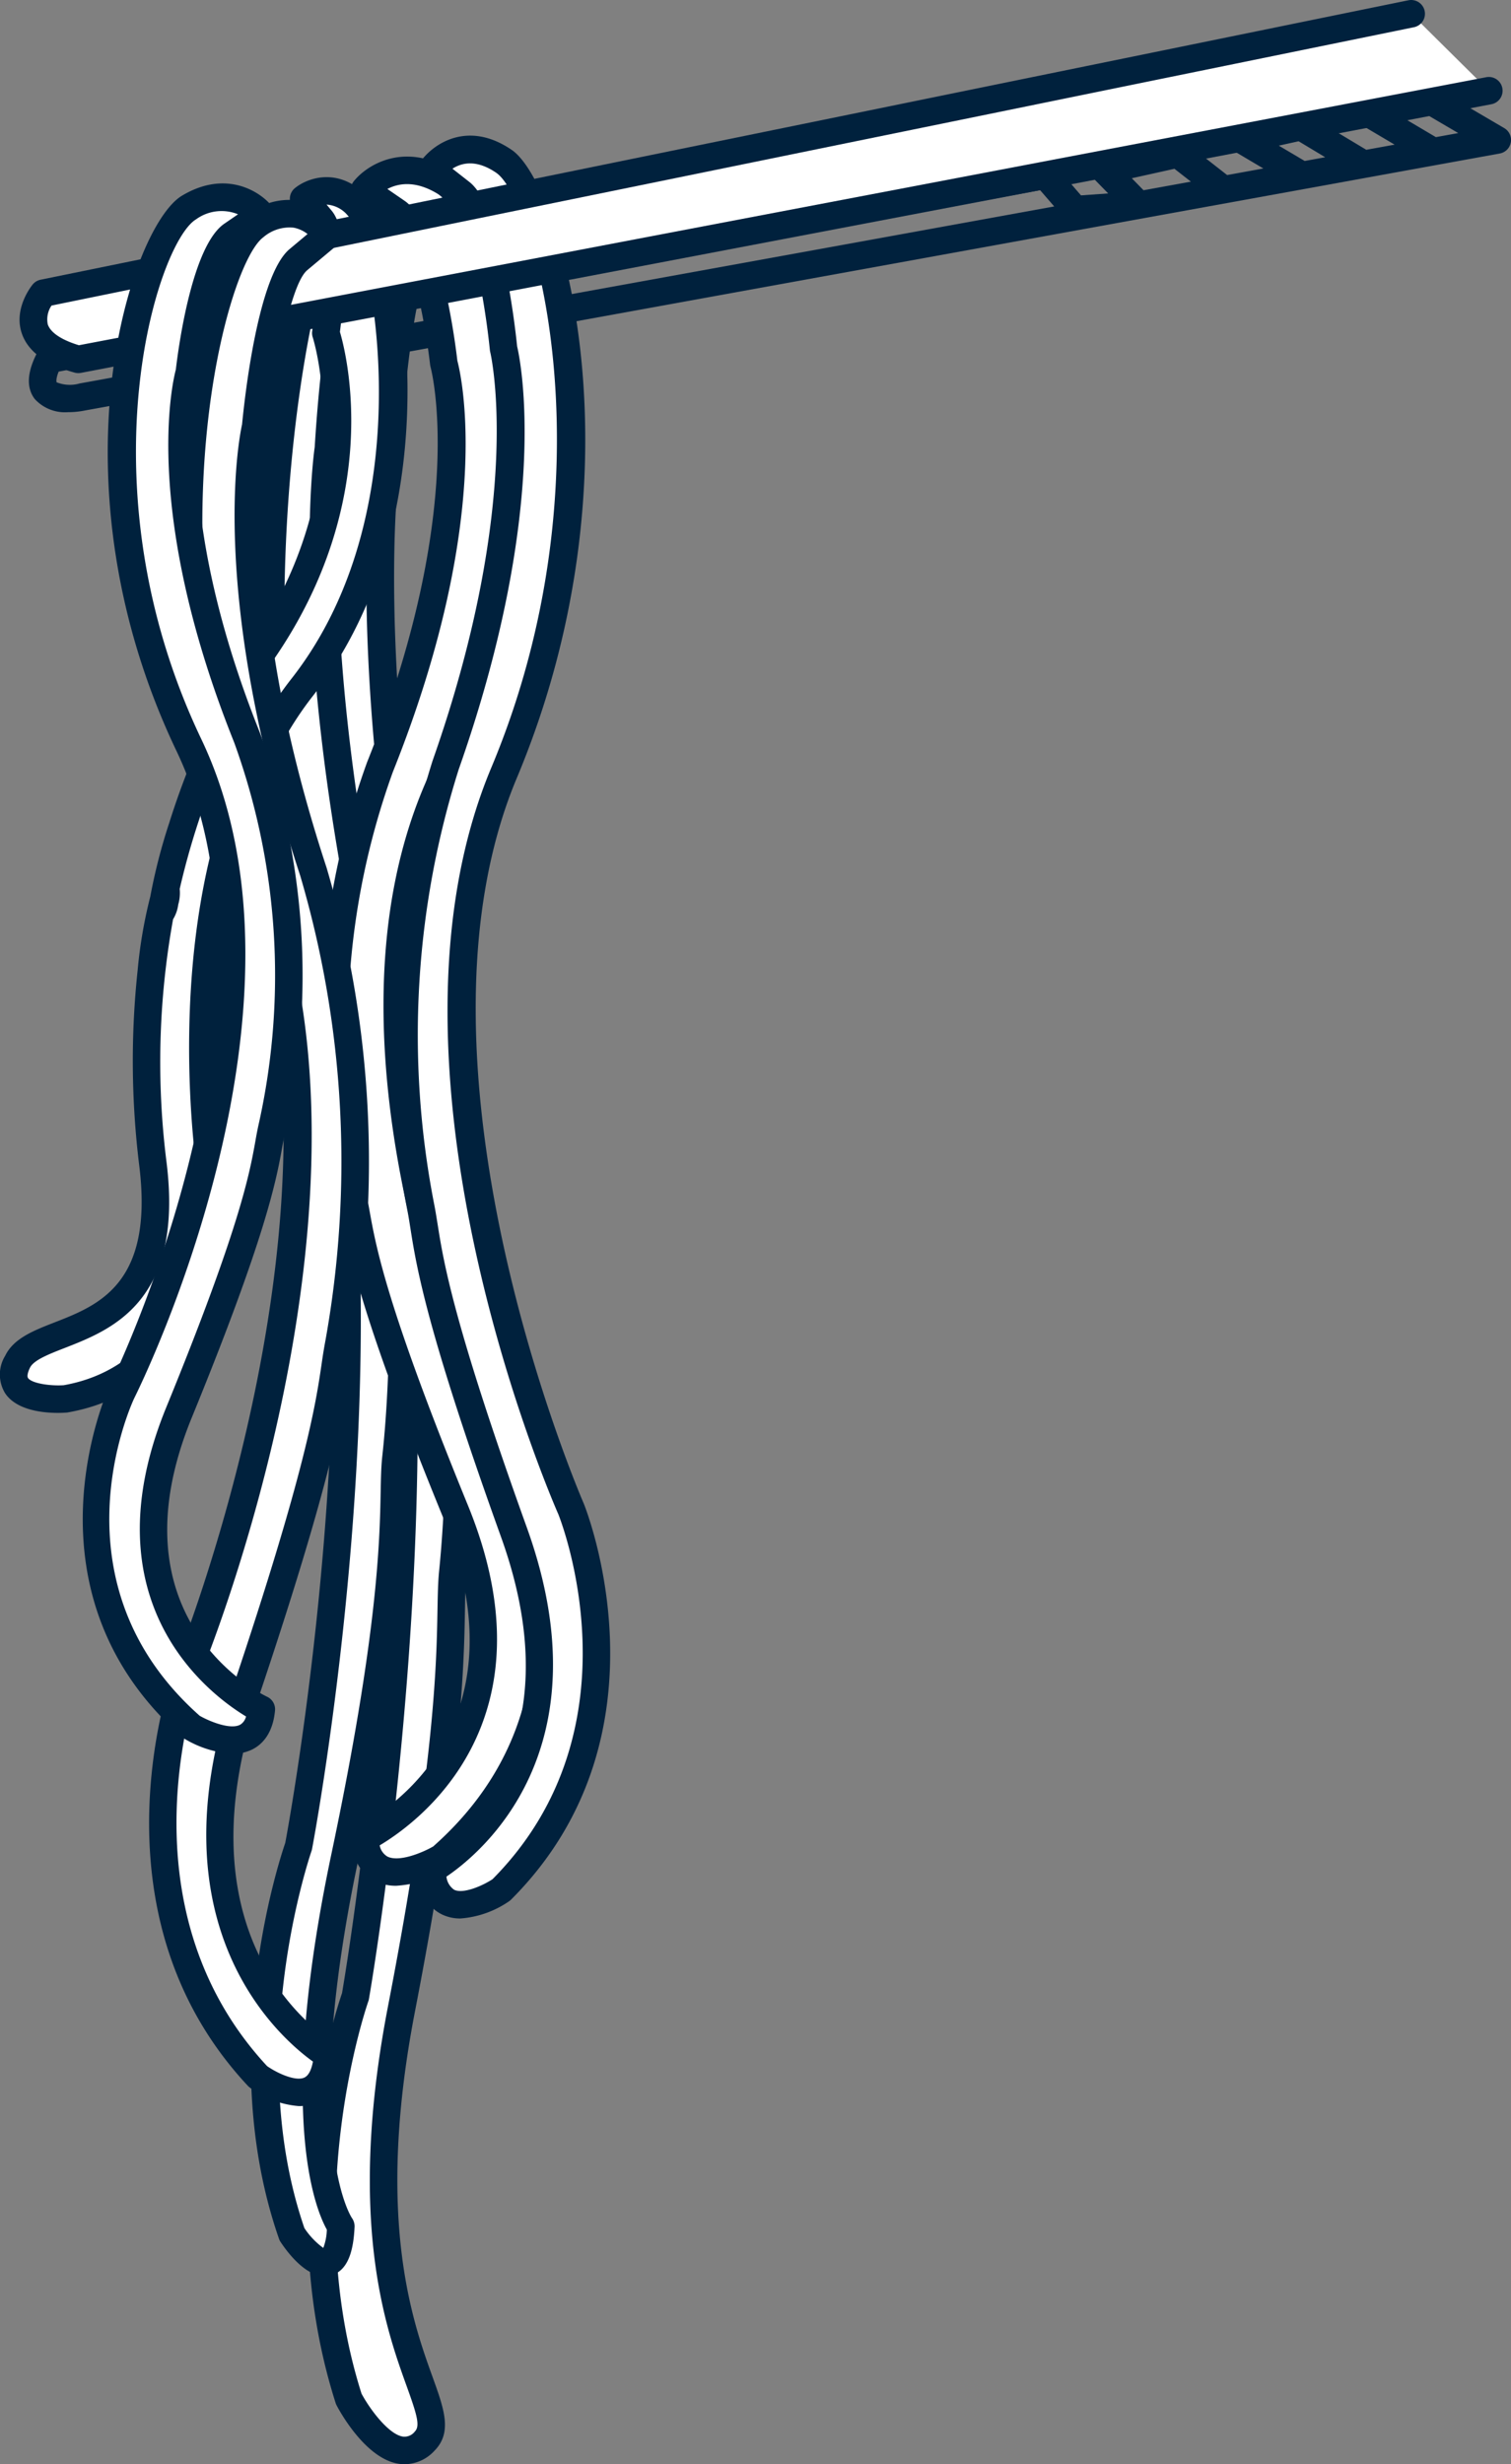
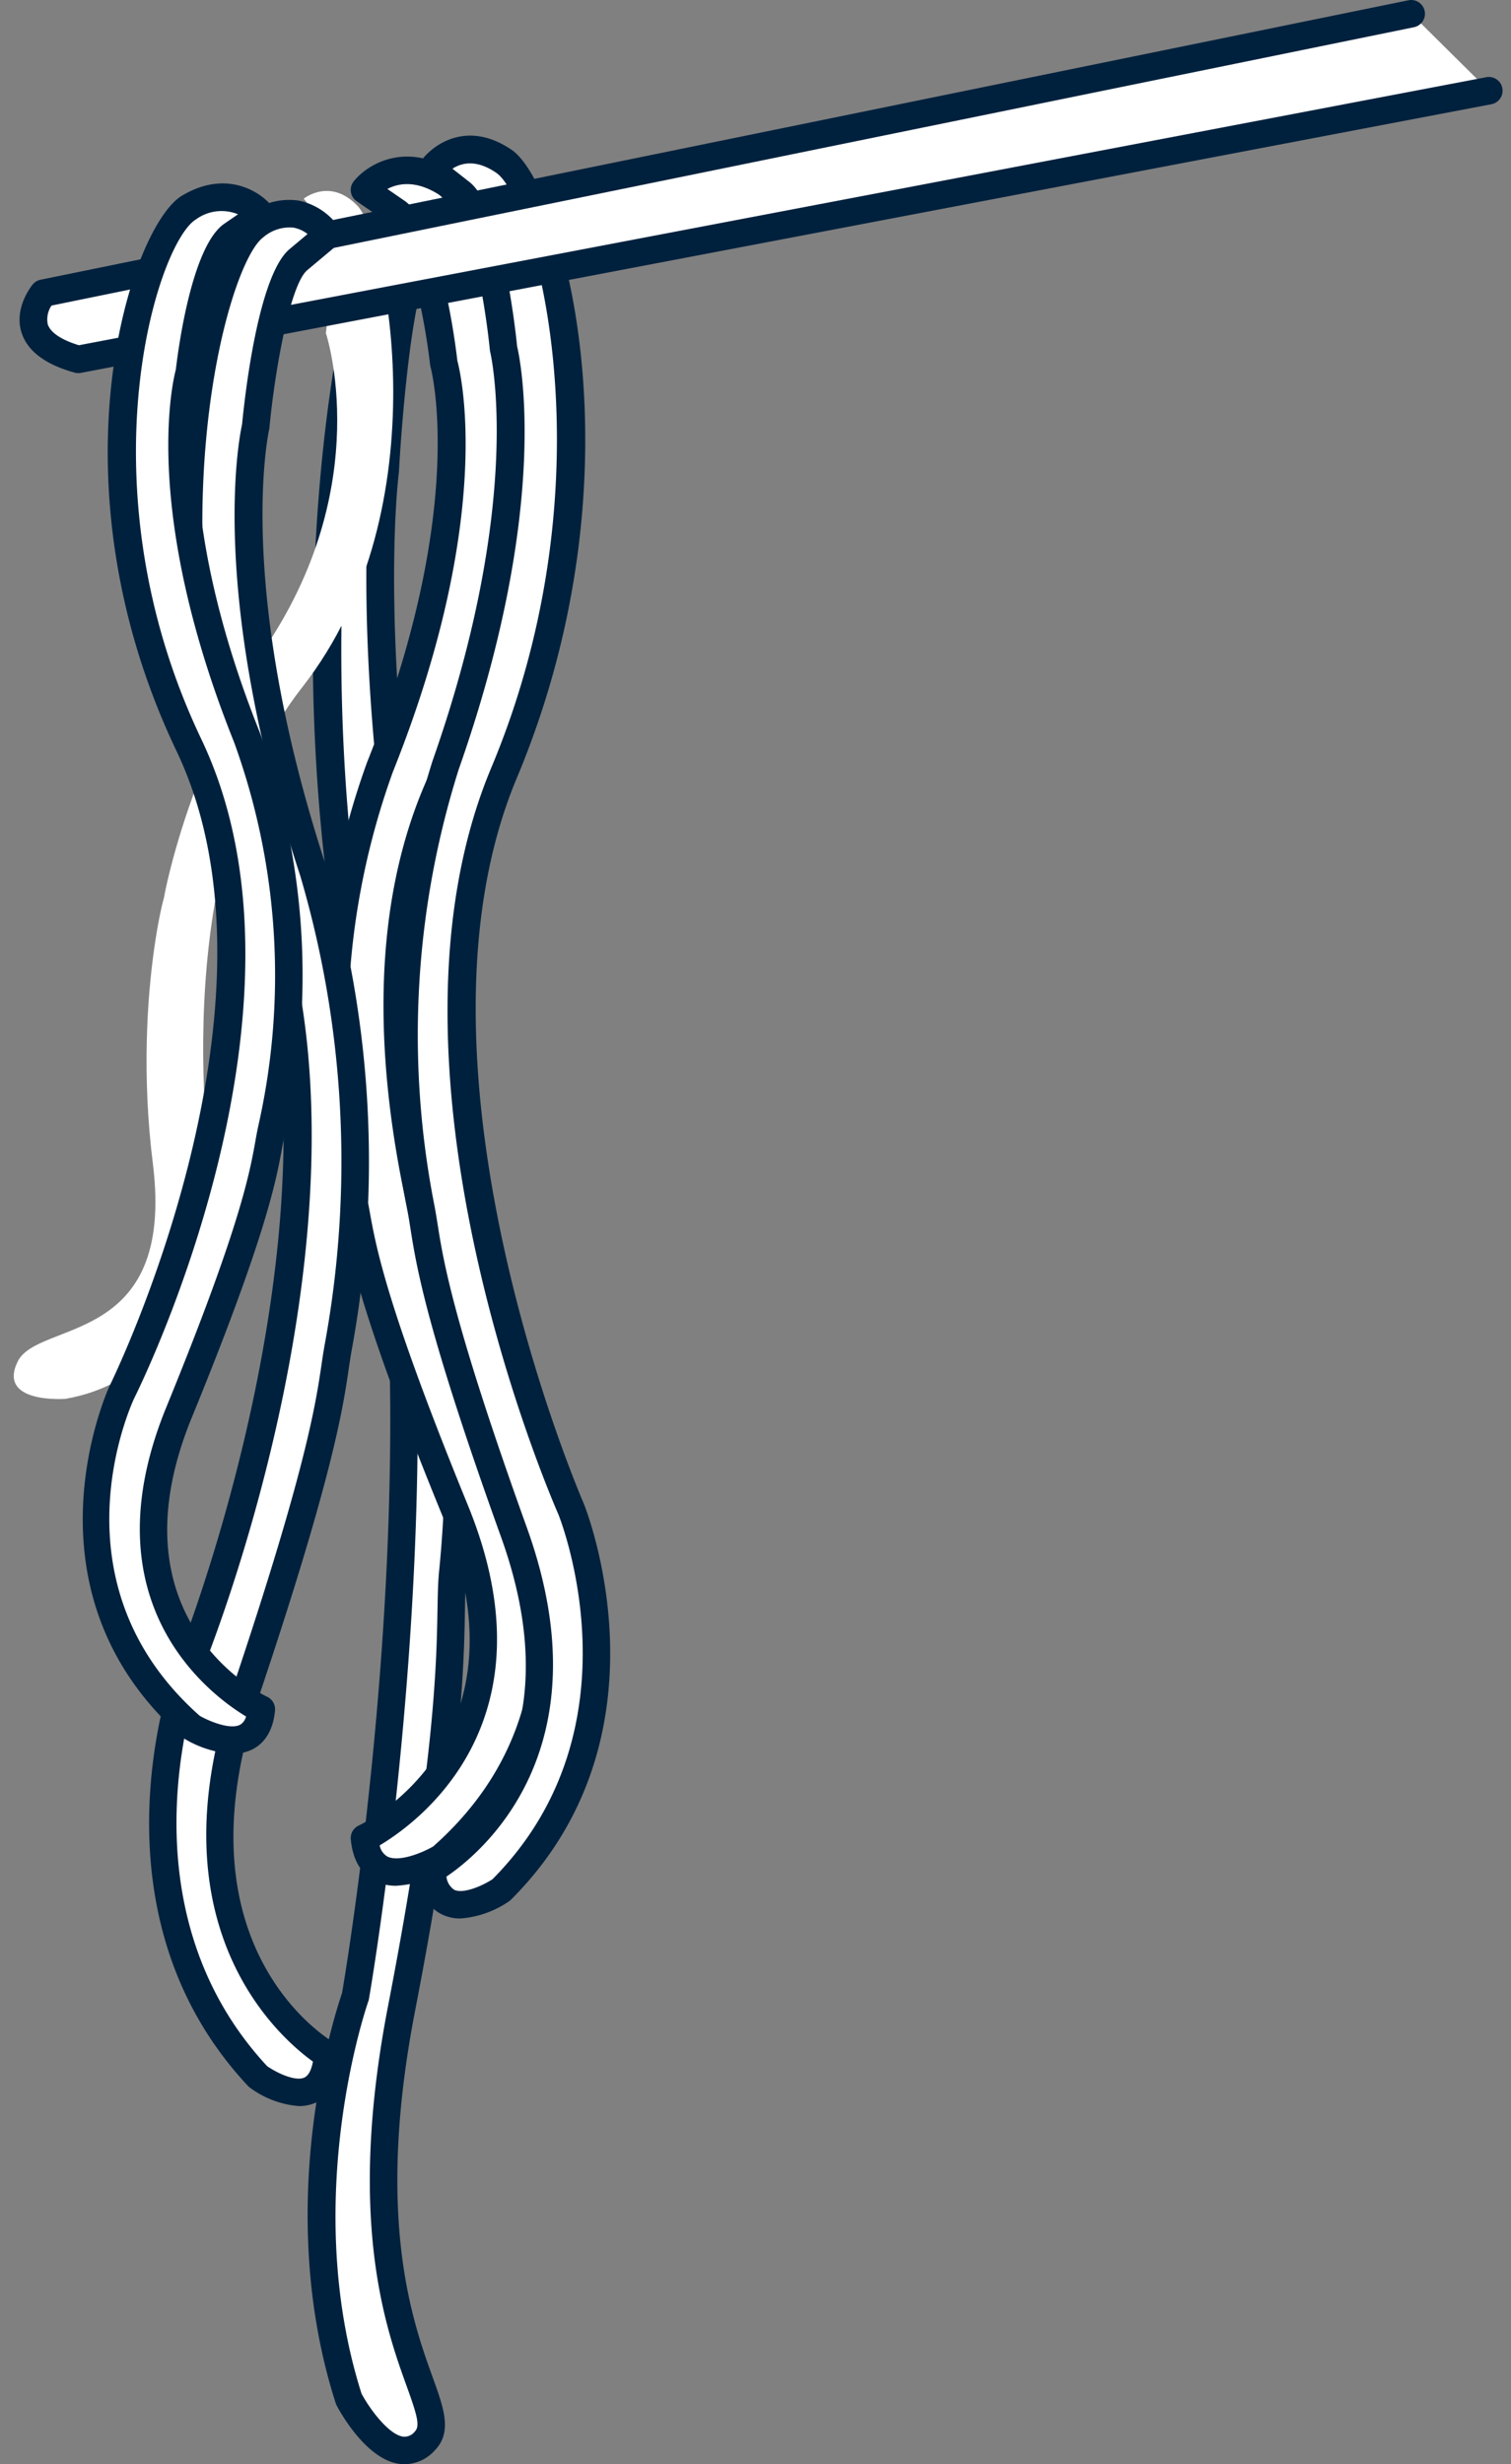
<svg xmlns="http://www.w3.org/2000/svg" width="164.785" height="268.691" viewBox="0 0 164.785 268.691">
  <rect x="0" y="0" width="164.785" height="268.691" fill="#808080" stroke="none" />
  <g id="Group_126" data-name="Group 126" transform="translate(-1608.431 1313.858)">
    <g id="Group_117" data-name="Group 117">
-       <path id="Path_366" data-name="Path 366" d="M1615.864-1268.916a4.462,4.462,0,0,1-3.643-1.435c-.928-1.213-.847-2.9.241-5.01a1.5,1.5,0,0,1,1.061-.788l108.636-20.082a1.511,1.511,0,0,1,1.407.494l2.755,3.182,2.966-.21-1.455-1.49a1.5,1.5,0,0,1-.364-1.476,1.5,1.5,0,0,1,1.112-1.036l7.973-1.769a1.5,1.5,0,0,1,1.249.282l4.457,3.483,3.95-.717-3.11-1.841a1.5,1.5,0,0,1-.718-1.528,1.5,1.5,0,0,1,1.156-1.228l6.448-1.429a1.5,1.5,0,0,1,1.1.178l6.35,3.81,3.09-.561-3.818-2.259a1.5,1.5,0,0,1-.717-1.528,1.5,1.5,0,0,1,1.156-1.228l6.576-1.458a1.5,1.5,0,0,1,1.084.17l7.673,4.5a1.5,1.5,0,0,1,.718,1.556,1.5,1.5,0,0,1-1.209,1.214L1617.7-1269.1A9.186,9.186,0,0,1,1615.864-1268.916Zm-1.035-4.424c-.345.86-.227,1.163-.226,1.166a3.9,3.9,0,0,0,2.516.126l106.281-19.3-1.54-1.778Zm117.034-21.083,1.277,1.308,5.166-.938-1.794-1.4Zm16.031-3.555,2.824,1.671,2.237-.406-2.9-1.743Zm13.6-3.017,3.531,2.09,2.44-.443-3.676-2.156Z" fill="#00213d" />
-     </g>
+       </g>
    <g id="Group_118" data-name="Group 118">
      <path id="Path_367" data-name="Path 367" d="M1655.907-1287.745s-2.083-5.537-5.5-1.187-11.282,46.521-1.774,88.678-1.444,104.1-1.444,104.1-7.791,21.758-.72,43.87c0,0,4.431,8.483,8.269,4.6s-9.225-12.3-2.544-47.03c6.552-33.84,5.069-42.346,5.616-47.714s2.433-28.527-2.977-61.305c-7.213-38.1-4.392-58.76-4.392-58.76s1.022-18.787,3.245-22.02Z" fill="#fff" />
      <path id="Path_368" data-name="Path 368" d="M1652.561-1045.167a4.285,4.285,0,0,1-.634-.047c-3.647-.548-6.478-5.781-6.788-6.376a1.552,1.552,0,0,1-.1-.237c-6.942-21.708,0-42.7.693-44.707.527-3.072,10.573-62.887,1.437-103.39-9.731-43.142-1.66-85.2,2.057-89.935,1.33-1.69,2.764-2.428,4.245-2.2,2.493.385,3.71,3.44,3.841,3.787a1.5,1.5,0,0,1-.168,1.378l-2.223,3.233c-1.369,1.99-2.569,13.625-2.983,21.252,0,.04-.006.081-.012.12-.027.205-2.694,20.917,4.38,58.279,5.327,32.274,3.64,55.412,2.995,61.735-.111,1.1-.135,2.384-.164,4.014-.107,6-.309,17.171-5.472,43.835-4.31,22.406-.241,33.693,1.945,39.757,1.262,3.505,2.175,6.036.193,8.041A4.472,4.472,0,0,1,1652.561-1045.167Zm-4.705-7.7c1,1.85,3.009,4.463,4.518,4.688a1.426,1.426,0,0,0,1.3-.556c.595-.6.231-1.827-.883-4.915-2.283-6.335-6.534-18.126-2.067-41.344,5.113-26.41,5.312-37.41,5.418-43.32.03-1.7.055-3.042.179-4.263.634-6.231,2.3-29.036-2.965-60.909-7.045-37.207-4.605-57.63-4.406-59.144.182-3.34,1.173-19.343,3.5-22.73l1.732-2.52c-.339-.589-.805-1.159-1.168-1.213-.236-.033-.751.228-1.428,1.09-3.3,4.2-10.673,46.708-1.49,87.42,9.466,41.966-1.32,104.07-1.43,104.692a1.46,1.46,0,0,1-.065.244C1648.525-1095.436,1641.1-1074.17,1647.856-1052.869Z" fill="#00213d" />
    </g>
    <g id="Group_119" data-name="Group 119">
-       <path id="Path_369" data-name="Path 369" d="M1649.714-1288.109s-2.083-5.074-5.5-1.087-11.283,42.633-1.774,81.267-1.444,95.4-1.444,95.4-7.791,22.025-.72,42.289c0,0,4.927,7.461,5.327-.887,0,0-6.283-8.255.4-40.081,6.552-31.012,5.068-38.807,5.616-43.727s2.433-26.143-2.977-56.182c-7.213-34.918-4.392-53.85-4.392-53.85s1.021-17.218,3.244-20.18Z" fill="#fff" />
-       <path id="Path_370" data-name="Path 370" d="M1643.862-1065.671c-2.12,0-4.054-2.554-4.839-3.742a1.47,1.47,0,0,1-.164-.332c-6.979-20,.017-41.242.682-43.171.519-2.763,10.57-57.567,1.442-94.655-9.749-39.607-1.639-78.251,2.091-82.6,1.346-1.569,2.775-2.246,4.251-2.007,2.435.392,3.647,3.185,3.777,3.5a1.5,1.5,0,0,1-.188,1.47l-2.222,2.962c-1.346,1.794-2.535,12.406-2.949,19.369a1.161,1.161,0,0,1-.013.131c-.028.187-2.685,19.137,4.378,53.326,5.334,29.615,3.643,50.848,3,56.651-.112.994-.134,2.169-.163,3.657-.109,5.507-.309,15.758-5.477,40.215-6.374,30.366-.715,38.8-.656,38.883a1.578,1.578,0,0,1,.289.96c-.1,2-.464,4.717-2.555,5.291A2.569,2.569,0,0,1,1643.862-1065.671Zm-2.235-5.246a8.322,8.322,0,0,0,2.061,2.166,6.1,6.1,0,0,0,.387-1.995c-1.285-2.305-5.471-12.53.457-40.769,5.109-24.182,5.306-34.248,5.413-39.657.03-1.563.054-2.8.179-3.928.634-5.7,2.294-26.572-2.962-55.75-7.033-34.048-4.619-52.8-4.409-54.268.185-3.094,1.182-17.787,3.538-20.929l1.65-2.2c-.32-.48-.736-.918-1.1-.974-.343-.055-.91.316-1.495,1-2.574,3-11.025,41.055-1.456,79.932,9.478,38.508-1.318,95.474-1.428,96.045a1.378,1.378,0,0,1-.059.215C1642.333-1111.813,1634.929-1090.379,1641.627-1070.917Z" fill="#00213d" />
-     </g>
+       </g>
    <g id="Group_120" data-name="Group 120">
      <path id="Path_371" data-name="Path 371" d="M1641.548-1292.189s2.893-2.363,5.893.8,9.347,32.834-6.051,52.467-9.817,53.939-9.817,53.939.526,20.771-16.013,23.652c0,0-7.432.563-5.216-4.042s17.219-1.617,14.765-21.545c-2.435-19.43,2.392-33.847,1.288-28.62s.759-11.5,10.663-27.281c12.477-18.1,6.908-34.723,6.908-34.723s1.377-10.11-.521-12.379Z" fill="#fff" />
-       <path id="Path_372" data-name="Path 372" d="M1614.745-1159.8c-1.577,0-4.476-.268-5.735-2.113a3.9,3.9,0,0,1-.018-4.108c.915-1.9,3.084-2.747,5.38-3.643,4.826-1.881,10.829-4.222,9.248-17.068a93.176,93.176,0,0,1-.177-21.349,51.248,51.248,0,0,1,1.38-8.028,61.774,61.774,0,0,1,2.061-8.015,86.474,86.474,0,0,1,8.9-19.489c11.906-17.276,6.809-33.292,6.756-33.452a1.5,1.5,0,0,1-.063-.676c.621-4.567.694-10.163-.186-11.215l-1.9-2.269a1.5,1.5,0,0,1-.343-1.1,1.494,1.494,0,0,1,.544-1.02c1.374-1.123,4.8-2.372,7.931.931,3.888,4.1,9.7,34.458-5.959,54.425-14.821,18.9-9.573,52.435-9.518,52.772a1.528,1.528,0,0,1,.02.2c0,.221.354,22.1-17.255,25.167a1.2,1.2,0,0,1-.145.018C1615.5-1159.821,1615.169-1159.8,1614.745-1159.8Zm12.56-53.82a87.279,87.279,0,0,0-.708,26.519c1.867,15.162-5.957,18.213-11.134,20.232-1.73.675-3.365,1.312-3.767,2.149-.251.522-.33.939-.208,1.115.389.575,2.362.884,3.89.786,14.594-2.6,14.717-20.385,14.7-22.029-.4-2.534-5.206-35.435,10.135-55,14.881-18.974,8.511-48.013,6.144-50.509a3.253,3.253,0,0,0-2.314-1.194l.558.668c2.069,2.473,1.273,10.35.9,13.212.766,2.592,4.709,18.419-7.2,35.7a83.366,83.366,0,0,0-10.272,25.038,4.556,4.556,0,0,1-.158,1.7A4.093,4.093,0,0,1,1627.305-1213.622Z" fill="#00213d" />
    </g>
    <g id="Group_121" data-name="Group 121">
      <path id="Path_373" data-name="Path 373" d="M1648.18-1293.149s3.295-4.145,8.7-.888,15.043,33.087,0,64.647,8.056,77.8,8.056,77.8,11.008,23.229-8.38,40.277c0,0-7.747,4.688-8.38-2.131,0,0,20.505-9.59,9.936-35.588-10.366-25.334-10.312-30.151-11.178-34.17s-5.616-22.516,2.943-47.055c11.412-28.524,6.949-43.989,6.949-43.989s-1.617-14.066-5.134-16.486Z" fill="#fff" />
      <path id="Path_374" data-name="Path 374" d="M1651.652-1108.242a5.123,5.123,0,0,1-2.327-.511c-1.06-.535-2.379-1.758-2.638-4.549a1.5,1.5,0,0,1,.857-1.5c.78-.369,19.068-9.351,9.183-33.665-9.015-22.028-10.216-28.73-10.934-32.734-.109-.608-.206-1.154-.321-1.684l-.13-.591a85.322,85.322,0,0,1,3.123-47.274c11.066-27.661,6.965-42.932,6.922-43.083a1.8,1.8,0,0,1-.048-.241c-.64-5.56-2.457-14.02-4.493-15.421l-3.517-2.42a1.5,1.5,0,0,1-.632-1.014,1.5,1.5,0,0,1,.309-1.155c1.423-1.79,5.483-4.354,10.651-1.24,6.054,3.645,16.14,33.936.582,66.578-14.56,30.545,7.815,76.031,8.043,76.487.128.27,11.274,24.482-8.732,42.073a1.445,1.445,0,0,1-.214.157A12.5,12.5,0,0,1,1651.652-1108.242Zm-1.815-4.4a1.805,1.805,0,0,0,.839,1.213c1.273.644,3.839-.425,5-1.1,18.144-16.068,8.338-37.511,7.91-38.418-.942-1.885-23.236-47.235-8.053-79.089,14.584-30.6,5.295-59.878.581-62.717-2.451-1.475-4.292-1.1-5.437-.5l1.873,1.288c3.825,2.633,5.443,14.727,5.759,17.436.443,1.674,4.022,17.2-7.032,44.833a82.306,82.306,0,0,0-3,45.569l.135.612c.121.563.224,1.142.34,1.787.7,3.887,1.864,10.393,10.759,32.131C1669.074-1126.058,1654.01-1115.132,1649.837-1112.645Z" fill="#00213d" />
    </g>
    <g id="Group_122" data-name="Group 122">
      <path id="Path_375" data-name="Path 375" d="M1655.5-1295.347s2.989-4.276,7.9-.917,13.647,34.128,0,66.68,7.309,80.249,7.309,80.249,9.986,23.958-7.6,41.543c0,0-7.028,4.835-7.6-2.2,0,0,18.6-9.892,9.014-36.707-9.4-26.131-9.355-31.1-10.14-35.245s-5.1-23.223,2.669-48.533c10.353-29.421,6.3-45.373,6.3-45.373s-1.467-14.507-4.657-17Z" fill="#fff" />
      <path id="Path_376" data-name="Path 376" d="M1658.642-1104.674a4.545,4.545,0,0,1-1.963-.417c-1.578-.75-2.479-2.357-2.676-4.777a1.5,1.5,0,0,1,.791-1.447c.708-.381,17.319-9.675,8.307-34.878-8.171-22.7-9.26-29.6-9.91-33.725-.1-.63-.188-1.194-.292-1.744l-.119-.614a99.251,99.251,0,0,1,2.829-48.639c10.063-28.6,6.321-44.41,6.282-44.567a1.554,1.554,0,0,1-.037-.215c-.584-5.76-2.238-14.524-4.089-15.973l-3.191-2.5a1.5,1.5,0,0,1-.3-2.041c1.33-1.9,5.123-4.616,9.973-1.295,5.48,3.752,14.614,34.919.537,68.5-13.238,31.574,7.091,78.595,7.3,79.066.116.275,10.175,25.121-7.915,43.207a1.481,1.481,0,0,1-.21.175A10.728,10.728,0,0,1,1658.642-1104.674Zm-1.525-4.564a1.987,1.987,0,0,0,.847,1.436c.973.466,3.018-.394,4.18-1.154,16.507-16.637,7.269-39.573,7.175-39.8-.855-1.944-21.045-48.636-7.308-81.4,13.268-31.644,4.824-61.927.536-64.862-2.189-1.5-3.794-1.08-4.772-.445l1.838,1.439c3.471,2.715,4.932,15.178,5.214,17.931.381,1.623,3.673,17.584-6.37,46.124a96.241,96.241,0,0,0-2.733,47.125l.122.631c.109.579.2,1.173.309,1.836.633,4.017,1.694,10.741,9.769,33.18C1674.571-1123.026,1660.885-1111.784,1657.117-1109.238Z" fill="#00213d" />
    </g>
    <g id="Group_123" data-name="Group 123">
      <path id="Path_377" data-name="Path 377" d="M1762.333-1312.358l-149.177,30.47s-4.184,5,3.816,7.214l153.831-29.292" fill="#fff" />
      <path id="Path_378" data-name="Path 378" d="M1616.972-1273.174a1.5,1.5,0,0,1-.4-.054c-3.219-.892-5.171-2.369-5.8-4.391-.843-2.708,1.149-5.13,1.234-5.232a1.5,1.5,0,0,1,.851-.507l149.175-30.47a1.506,1.506,0,0,1,1.77,1.169,1.5,1.5,0,0,1-1.17,1.77L1614.05-1280.54a2.686,2.686,0,0,0-.411,2.04c.288.9,1.492,1.708,3.4,2.285l153.479-29.225a1.5,1.5,0,0,1,1.754,1.193,1.5,1.5,0,0,1-1.194,1.754L1617.252-1273.2A1.553,1.553,0,0,1,1616.972-1273.174Z" fill="#00213d" />
    </g>
    <g id="Group_124" data-name="Group 124">
      <path id="Path_379" data-name="Path 379" d="M1644.162-1288.222s-2.989-4.577-7.9-.981-13.647,36.533,0,71.38-7.309,85.9-7.309,85.9-9.986,25.648,7.6,44.471c0,0,7.028,5.177,7.6-2.353,0,0-18.6-10.588-9.014-39.294,9.4-27.972,9.355-33.29,10.14-37.728s5.1-24.86-2.669-51.954c-10.353-31.494-6.3-48.571-6.3-48.571s1.467-15.529,4.657-18.2Z" fill="#fff" />
      <path id="Path_380" data-name="Path 380" d="M1641.021-1084.216a10.393,10.393,0,0,1-5.351-2.024,1.5,1.5,0,0,1-.206-.184c-18.024-19.29-8.008-45.773-7.9-46.039.217-.53,20.577-50.938,7.309-84.814-14.045-35.861-4.951-69.133.51-73.136a7.206,7.206,0,0,1,5.633-1.571,7.128,7.128,0,0,1,4.406,2.942,1.5,1.5,0,0,1-.293,1.971l-3.19,2.671c-1.875,1.571-3.542,11-4.127,17.193a1.557,1.557,0,0,1-.033.205c-.039.165-3.8,17.128,6.269,47.757a113.294,113.294,0,0,1,2.841,52.025l-.119.658c-.106.591-.194,1.2-.294,1.874-.649,4.406-1.735,11.78-9.9,36.071-9.055,27.109,7.624,37.1,8.338,37.515a1.507,1.507,0,0,1,.75,1.415c-.2,2.62-1.136,4.331-2.785,5.087A4.4,4.4,0,0,1,1641.021-1084.216Zm-3.465-4.364c1.123.787,3.118,1.695,4.068,1.252.535-.246.8-1.021.936-1.743-3.678-2.642-17.48-14.618-8.835-40.5,8.082-24.04,9.144-31.249,9.779-35.556.1-.707.2-1.341.307-1.959l.123-.675a110.269,110.269,0,0,0-2.757-50.6c-10.04-30.539-6.709-47.58-6.347-49.222.28-2.909,1.733-16.227,5.179-19.113l1.964-1.645a3.548,3.548,0,0,0-1.522-.693,4.379,4.379,0,0,0-3.3,1.044c-4.3,3.154-12.788,35.665.509,69.623,13.709,35-6.452,84.913-7.317,87.021C1630.26-1131.128,1620.975-1106.464,1637.556-1088.58Z" fill="#00213d" />
    </g>
    <g id="Group_125" data-name="Group 125">
      <path id="Path_381" data-name="Path 381" d="M1636.93-1290.421s-2.989-3.758-7.9-.8-13.647,30,0,58.613-7.309,70.542-7.309,70.542-9.986,21.06,7.6,36.517c0,0,7.028,4.251,7.6-1.932,0,0-18.6-8.7-9.014-32.267,9.4-22.969,9.355-27.337,10.14-30.981s5.1-20.414-2.669-42.662c-10.353-25.862-6.3-39.884-6.3-39.884s1.467-12.752,4.657-14.947Z" fill="#fff" />
      <path id="Path_382" data-name="Path 382" d="M1633.783-1122.633a11.5,11.5,0,0,1-5.232-1.637,1.569,1.569,0,0,1-.214-.157c-18.226-16.019-8.072-38.066-7.968-38.287.22-.441,20.481-41.64,7.312-69.253-14.151-29.67-4.938-57.225.58-60.544,4.776-2.875,8.526-.5,9.843,1.156a1.5,1.5,0,0,1,.309,1.156,1.5,1.5,0,0,1-.633,1.014l-3.191,2.194c-1.62,1.115-3.346,8.074-4.015,13.882a1.69,1.69,0,0,1-.049.245c-.038.132-3.74,13.943,6.255,38.91a77.515,77.515,0,0,1,2.86,43l-.118.534c-.1.48-.192.973-.29,1.523-.653,3.636-1.744,9.722-9.928,29.709-8.913,21.912,7.559,30.008,8.265,30.342a1.5,1.5,0,0,1,.854,1.5c-.24,2.593-1.475,3.735-2.469,4.236A4.773,4.773,0,0,1,1633.783-1122.633Zm-3.572-4.141c1.038.594,3.3,1.536,4.394.983a1.434,1.434,0,0,0,.658-.909c-3.941-2.378-17.387-12.353-8.736-33.619,8.064-19.7,9.121-25.585,9.753-29.1.1-.586.2-1.113.309-1.625l.123-.555a74.5,74.5,0,0,0-2.741-41.3c-10-24.968-6.781-39.078-6.364-40.663.292-2.487,1.768-13.48,5.282-15.9l1.5-1.03a4.737,4.737,0,0,0-4.58.552c-4.255,2.56-12.616,29.013.58,56.683,13.8,28.942-6.452,70.119-7.321,71.857C1622.7-1160.612,1613.851-1141.269,1630.211-1126.774Z" fill="#00213d" />
    </g>
  </g>
</svg>